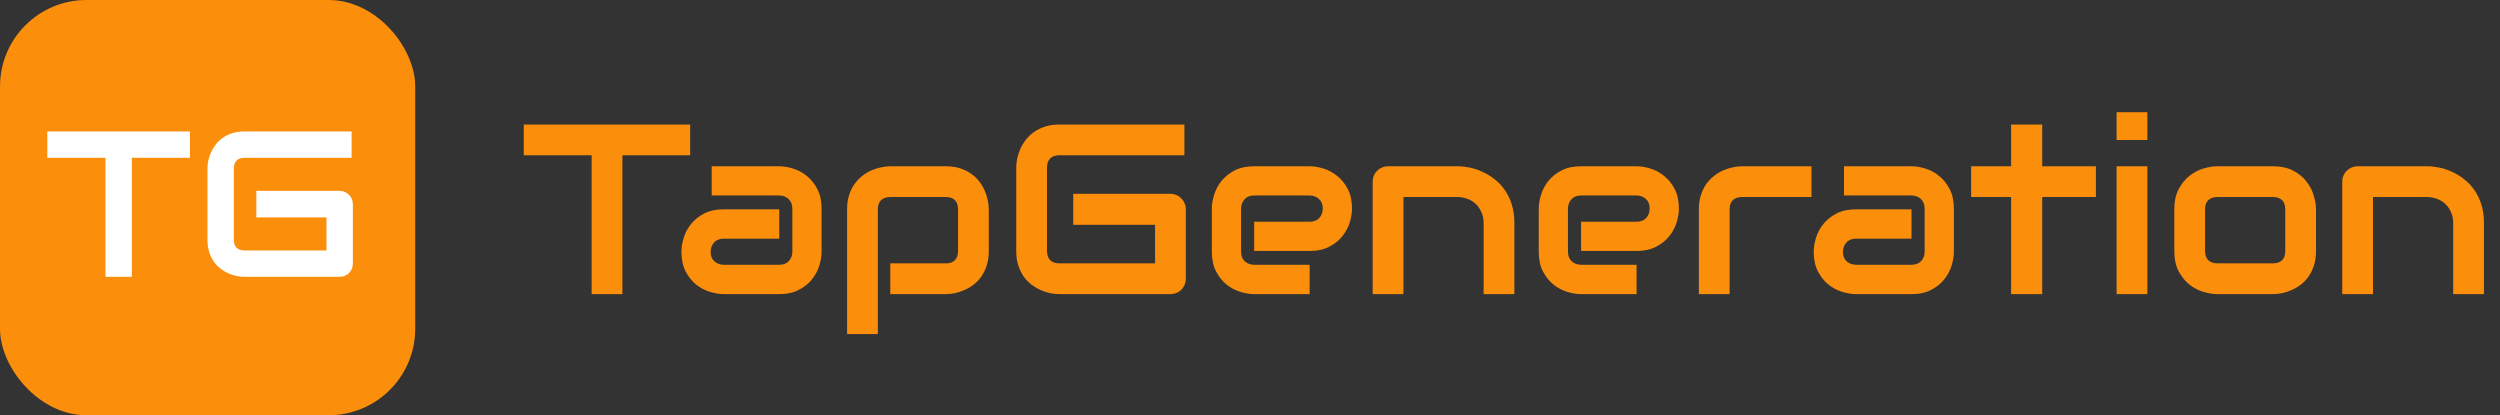
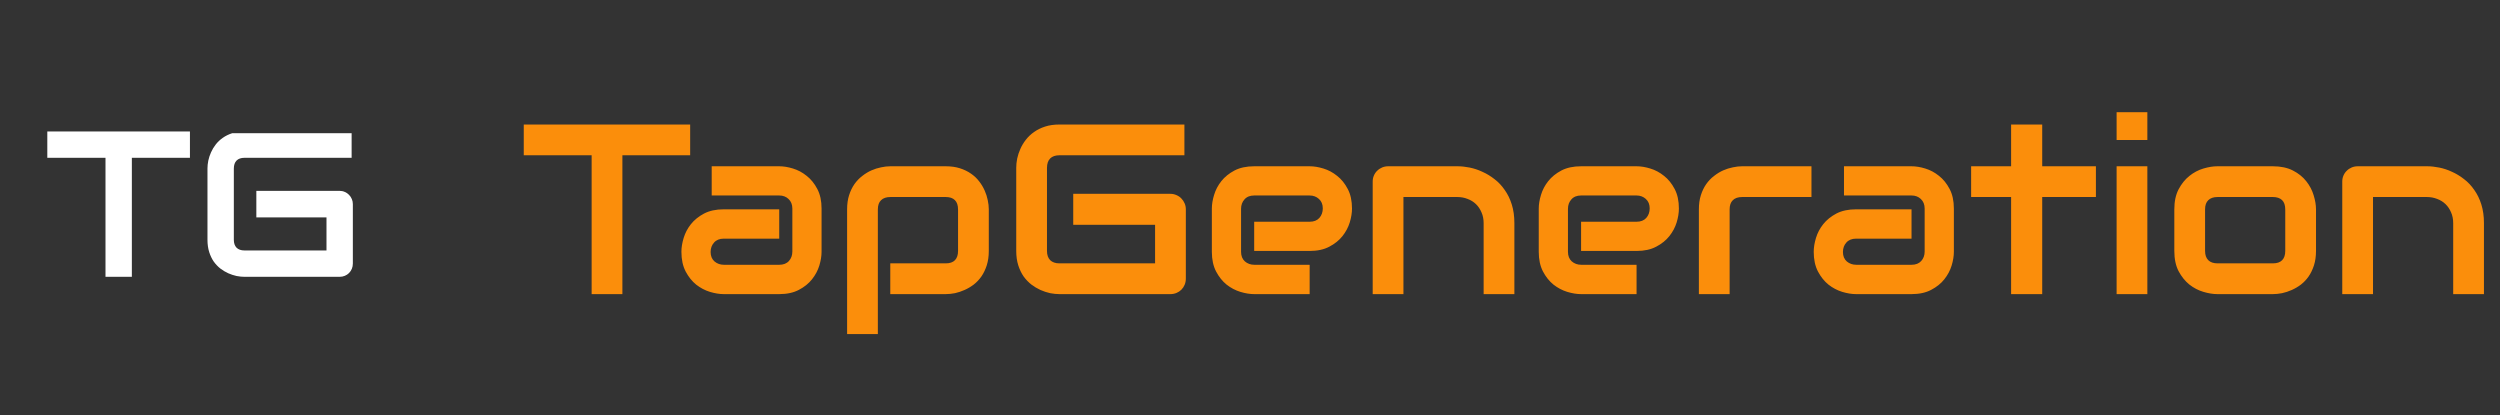
<svg xmlns="http://www.w3.org/2000/svg" width="289" height="48" viewBox="0 0 289 48" fill="none">
  <rect x="0" y="0" width="289" height="48" fill="#333333" stroke="none" />
  <path d="M79.783 17.949H71.949V34H68.394V17.949H60.547V14.395H79.783V17.949ZM94.973 29.105C94.973 29.598 94.886 30.131 94.713 30.705C94.54 31.27 94.257 31.799 93.865 32.291C93.482 32.774 92.977 33.18 92.348 33.508C91.728 33.836 90.971 34 90.078 34H83.666C83.174 34 82.641 33.913 82.066 33.74C81.501 33.567 80.973 33.289 80.481 32.906C79.997 32.514 79.592 32.008 79.264 31.389C78.936 30.76 78.772 29.999 78.772 29.105C78.772 28.613 78.858 28.08 79.031 27.506C79.204 26.932 79.482 26.403 79.865 25.92C80.257 25.428 80.763 25.018 81.383 24.689C82.012 24.361 82.773 24.197 83.666 24.197H90.078V27.588H83.666C83.183 27.588 82.809 27.738 82.545 28.039C82.281 28.331 82.148 28.695 82.148 29.133C82.148 29.598 82.299 29.962 82.6 30.227C82.909 30.482 83.274 30.609 83.693 30.609H90.078C90.561 30.609 90.935 30.463 91.199 30.172C91.463 29.88 91.596 29.516 91.596 29.078V24.115C91.596 23.65 91.45 23.281 91.158 23.008C90.876 22.734 90.516 22.598 90.078 22.598H82.272V19.221H90.078C90.57 19.221 91.099 19.307 91.664 19.48C92.238 19.654 92.767 19.936 93.25 20.328C93.742 20.711 94.152 21.217 94.481 21.846C94.809 22.465 94.973 23.222 94.973 24.115V29.105ZM114.305 29.01C114.305 29.62 114.227 30.172 114.072 30.664C113.917 31.147 113.712 31.576 113.457 31.949C113.202 32.314 112.906 32.628 112.568 32.893C112.231 33.148 111.876 33.357 111.502 33.522C111.137 33.685 110.768 33.809 110.395 33.891C110.021 33.964 109.665 34 109.328 34H102.916V30.445H109.328C109.802 30.445 110.158 30.322 110.395 30.076C110.632 29.83 110.75 29.475 110.75 29.01V24.225C110.75 23.732 110.627 23.368 110.381 23.131C110.144 22.894 109.793 22.775 109.328 22.775H102.943C102.46 22.775 102.096 22.898 101.85 23.145C101.604 23.381 101.48 23.732 101.48 24.197V38.621H97.926V24.197C97.926 23.587 98.003 23.04 98.158 22.557C98.313 22.074 98.518 21.65 98.773 21.285C99.038 20.912 99.338 20.597 99.676 20.342C100.013 20.078 100.364 19.863 100.729 19.699C101.102 19.535 101.476 19.417 101.85 19.344C102.232 19.262 102.588 19.221 102.916 19.221H109.328C109.939 19.221 110.486 19.298 110.969 19.453C111.452 19.608 111.876 19.813 112.24 20.068C112.614 20.324 112.928 20.62 113.184 20.957C113.448 21.294 113.662 21.65 113.826 22.023C113.99 22.388 114.109 22.757 114.182 23.131C114.264 23.505 114.305 23.86 114.305 24.197V29.01ZM137.082 32.209C137.082 32.464 137.036 32.701 136.945 32.92C136.854 33.139 136.727 33.33 136.562 33.494C136.408 33.649 136.221 33.772 136.002 33.863C135.783 33.954 135.546 34 135.291 34H122.467C122.139 34 121.783 33.964 121.4 33.891C121.027 33.809 120.653 33.685 120.279 33.522C119.915 33.357 119.564 33.148 119.227 32.893C118.889 32.628 118.589 32.314 118.324 31.949C118.069 31.576 117.864 31.147 117.709 30.664C117.554 30.172 117.477 29.62 117.477 29.01V19.385C117.477 19.057 117.513 18.706 117.586 18.332C117.668 17.949 117.791 17.576 117.955 17.211C118.119 16.837 118.333 16.482 118.598 16.145C118.862 15.807 119.176 15.511 119.541 15.256C119.915 14.992 120.343 14.782 120.826 14.627C121.309 14.472 121.856 14.395 122.467 14.395H136.918V17.949H122.467C122.002 17.949 121.646 18.072 121.4 18.318C121.154 18.564 121.031 18.929 121.031 19.412V29.01C121.031 29.465 121.154 29.821 121.4 30.076C121.656 30.322 122.011 30.445 122.467 30.445H133.527V25.988H124.066V22.406H135.291C135.546 22.406 135.783 22.456 136.002 22.557C136.221 22.648 136.408 22.775 136.562 22.939C136.727 23.104 136.854 23.295 136.945 23.514C137.036 23.723 137.082 23.951 137.082 24.197V32.209ZM156.291 24.115C156.291 24.607 156.204 25.141 156.031 25.715C155.858 26.28 155.576 26.809 155.184 27.301C154.801 27.784 154.295 28.189 153.666 28.518C153.046 28.846 152.29 29.01 151.396 29.01H144.984V25.633H151.396C151.88 25.633 152.253 25.487 152.518 25.195C152.782 24.895 152.914 24.525 152.914 24.088C152.914 23.623 152.764 23.259 152.463 22.994C152.171 22.73 151.816 22.598 151.396 22.598H144.984C144.501 22.598 144.128 22.748 143.863 23.049C143.599 23.34 143.467 23.705 143.467 24.143V29.105C143.467 29.579 143.613 29.949 143.904 30.213C144.205 30.477 144.574 30.609 145.012 30.609H151.396V34H144.984C144.492 34 143.959 33.913 143.385 33.74C142.82 33.567 142.291 33.289 141.799 32.906C141.316 32.514 140.91 32.008 140.582 31.389C140.254 30.76 140.09 29.999 140.09 29.105V24.115C140.09 23.623 140.176 23.094 140.35 22.529C140.523 21.955 140.801 21.426 141.184 20.943C141.576 20.451 142.081 20.041 142.701 19.713C143.33 19.385 144.091 19.221 144.984 19.221H151.396C151.889 19.221 152.417 19.307 152.982 19.48C153.557 19.654 154.085 19.936 154.568 20.328C155.061 20.711 155.471 21.217 155.799 21.846C156.127 22.465 156.291 23.222 156.291 24.115ZM175.062 34H171.508V25.797C171.508 25.332 171.426 24.917 171.262 24.553C171.107 24.179 170.893 23.86 170.619 23.596C170.346 23.331 170.022 23.131 169.648 22.994C169.284 22.848 168.887 22.775 168.459 22.775H162.238V34H158.684V20.984C158.684 20.738 158.729 20.51 158.82 20.301C158.911 20.082 159.039 19.895 159.203 19.74C159.367 19.576 159.559 19.449 159.777 19.357C159.996 19.266 160.229 19.221 160.475 19.221H168.486C168.933 19.221 169.402 19.271 169.895 19.371C170.396 19.471 170.888 19.635 171.371 19.863C171.863 20.082 172.328 20.365 172.766 20.711C173.212 21.048 173.604 21.463 173.941 21.955C174.288 22.438 174.561 22.999 174.762 23.637C174.962 24.275 175.062 24.995 175.062 25.797V34ZM194.08 24.115C194.08 24.607 193.993 25.141 193.82 25.715C193.647 26.28 193.365 26.809 192.973 27.301C192.59 27.784 192.084 28.189 191.455 28.518C190.835 28.846 190.079 29.01 189.186 29.01H182.773V25.633H189.186C189.669 25.633 190.042 25.487 190.307 25.195C190.571 24.895 190.703 24.525 190.703 24.088C190.703 23.623 190.553 23.259 190.252 22.994C189.96 22.73 189.605 22.598 189.186 22.598H182.773C182.29 22.598 181.917 22.748 181.652 23.049C181.388 23.34 181.256 23.705 181.256 24.143V29.105C181.256 29.579 181.402 29.949 181.693 30.213C181.994 30.477 182.363 30.609 182.801 30.609H189.186V34H182.773C182.281 34 181.748 33.913 181.174 33.74C180.609 33.567 180.08 33.289 179.588 32.906C179.105 32.514 178.699 32.008 178.371 31.389C178.043 30.76 177.879 29.999 177.879 29.105V24.115C177.879 23.623 177.965 23.094 178.139 22.529C178.312 21.955 178.59 21.426 178.973 20.943C179.365 20.451 179.87 20.041 180.49 19.713C181.119 19.385 181.88 19.221 182.773 19.221H189.186C189.678 19.221 190.206 19.307 190.771 19.48C191.346 19.654 191.874 19.936 192.357 20.328C192.85 20.711 193.26 21.217 193.588 21.846C193.916 22.465 194.08 23.222 194.08 24.115ZM209.406 22.775H201.408C200.925 22.775 200.561 22.898 200.314 23.145C200.068 23.381 199.945 23.732 199.945 24.197V34H196.391V24.197C196.391 23.587 196.468 23.04 196.623 22.557C196.778 22.074 196.983 21.65 197.238 21.285C197.503 20.912 197.803 20.597 198.141 20.342C198.478 20.078 198.829 19.863 199.193 19.699C199.567 19.535 199.941 19.417 200.314 19.344C200.697 19.262 201.053 19.221 201.381 19.221H209.406V22.775ZM225.867 29.105C225.867 29.598 225.781 30.131 225.607 30.705C225.434 31.27 225.152 31.799 224.76 32.291C224.377 32.774 223.871 33.18 223.242 33.508C222.622 33.836 221.866 34 220.973 34H214.561C214.068 34 213.535 33.913 212.961 33.74C212.396 33.567 211.867 33.289 211.375 32.906C210.892 32.514 210.486 32.008 210.158 31.389C209.83 30.76 209.666 29.999 209.666 29.105C209.666 28.613 209.753 28.08 209.926 27.506C210.099 26.932 210.377 26.403 210.76 25.92C211.152 25.428 211.658 25.018 212.277 24.689C212.906 24.361 213.667 24.197 214.561 24.197H220.973V27.588H214.561C214.077 27.588 213.704 27.738 213.439 28.039C213.175 28.331 213.043 28.695 213.043 29.133C213.043 29.598 213.193 29.962 213.494 30.227C213.804 30.482 214.169 30.609 214.588 30.609H220.973C221.456 30.609 221.829 30.463 222.094 30.172C222.358 29.88 222.49 29.516 222.49 29.078V24.115C222.49 23.65 222.344 23.281 222.053 23.008C221.77 22.734 221.41 22.598 220.973 22.598H213.166V19.221H220.973C221.465 19.221 221.993 19.307 222.559 19.48C223.133 19.654 223.661 19.936 224.145 20.328C224.637 20.711 225.047 21.217 225.375 21.846C225.703 22.465 225.867 23.222 225.867 24.115V29.105ZM242.287 22.775H236.08V34H232.484V22.775H227.863V19.221H232.484V14.395H236.08V19.221H242.287V22.775ZM248.234 16.186H244.68V12.973H248.234V16.186ZM248.234 34H244.68V19.221H248.234V34ZM267.73 29.01C267.73 29.62 267.653 30.172 267.498 30.664C267.343 31.147 267.138 31.576 266.883 31.949C266.628 32.314 266.331 32.628 265.994 32.893C265.657 33.148 265.301 33.357 264.928 33.522C264.563 33.685 264.189 33.809 263.807 33.891C263.433 33.964 263.077 34 262.74 34H256.328C255.836 34 255.298 33.913 254.715 33.74C254.132 33.567 253.589 33.285 253.088 32.893C252.596 32.492 252.181 31.977 251.844 31.348C251.516 30.71 251.352 29.93 251.352 29.01V24.197C251.352 23.286 251.516 22.516 251.844 21.887C252.181 21.249 252.596 20.734 253.088 20.342C253.589 19.941 254.132 19.654 254.715 19.48C255.298 19.307 255.836 19.221 256.328 19.221H262.74C263.652 19.221 264.426 19.385 265.064 19.713C265.702 20.041 266.217 20.456 266.609 20.957C267.001 21.449 267.284 21.987 267.457 22.57C267.639 23.154 267.73 23.696 267.73 24.197V29.01ZM264.176 24.225C264.176 23.732 264.053 23.368 263.807 23.131C263.561 22.894 263.205 22.775 262.74 22.775H256.355C255.882 22.775 255.521 22.898 255.275 23.145C255.029 23.381 254.906 23.732 254.906 24.197V29.01C254.906 29.475 255.029 29.83 255.275 30.076C255.521 30.322 255.882 30.445 256.355 30.445H262.74C263.223 30.445 263.583 30.322 263.82 30.076C264.057 29.83 264.176 29.475 264.176 29.01V24.225ZM287.145 34H283.59V25.797C283.59 25.332 283.508 24.917 283.344 24.553C283.189 24.179 282.975 23.86 282.701 23.596C282.428 23.331 282.104 23.131 281.73 22.994C281.366 22.848 280.969 22.775 280.541 22.775H274.32V34H270.766V20.984C270.766 20.738 270.811 20.51 270.902 20.301C270.993 20.082 271.121 19.895 271.285 19.74C271.449 19.576 271.641 19.449 271.859 19.357C272.078 19.266 272.311 19.221 272.557 19.221H280.568C281.015 19.221 281.484 19.271 281.977 19.371C282.478 19.471 282.97 19.635 283.453 19.863C283.945 20.082 284.41 20.365 284.848 20.711C285.294 21.048 285.686 21.463 286.023 21.955C286.37 22.438 286.643 22.999 286.844 23.637C287.044 24.275 287.145 24.995 287.145 25.797V34Z" fill="#FB8E0B" />
-   <rect width="48" height="48" rx="10" fill="#FB8E0B" />
-   <path d="M21.957 18.242H15.242V32H12.195V18.242H5.469V15.195H21.957V18.242ZM40.789 30.465C40.789 30.684 40.75 30.887 40.672 31.074C40.594 31.262 40.484 31.426 40.344 31.566C40.211 31.699 40.051 31.805 39.863 31.883C39.676 31.961 39.473 32 39.254 32H28.262C27.98 32 27.676 31.969 27.348 31.906C27.027 31.836 26.707 31.73 26.387 31.59C26.074 31.449 25.773 31.27 25.484 31.051C25.195 30.824 24.938 30.555 24.711 30.242C24.492 29.922 24.316 29.555 24.184 29.141C24.051 28.719 23.984 28.246 23.984 27.723V19.473C23.984 19.191 24.016 18.891 24.078 18.57C24.148 18.242 24.254 17.922 24.395 17.609C24.535 17.289 24.719 16.984 24.945 16.695C25.172 16.406 25.441 16.152 25.754 15.934C26.074 15.707 26.441 15.527 26.855 15.395C27.27 15.262 27.738 15.195 28.262 15.195H40.648V18.242H28.262C27.863 18.242 27.559 18.348 27.348 18.559C27.137 18.77 27.031 19.082 27.031 19.496V27.723C27.031 28.113 27.137 28.418 27.348 28.637C27.566 28.848 27.871 28.953 28.262 28.953H37.742V25.133H29.633V22.062H39.254C39.473 22.062 39.676 22.105 39.863 22.191C40.051 22.27 40.211 22.379 40.344 22.52C40.484 22.66 40.594 22.824 40.672 23.012C40.75 23.191 40.789 23.387 40.789 23.598V30.465Z" fill="white" />
+   <path d="M21.957 18.242H15.242V32H12.195V18.242H5.469V15.195H21.957V18.242ZM40.789 30.465C40.789 30.684 40.75 30.887 40.672 31.074C40.594 31.262 40.484 31.426 40.344 31.566C40.211 31.699 40.051 31.805 39.863 31.883C39.676 31.961 39.473 32 39.254 32H28.262C27.98 32 27.676 31.969 27.348 31.906C27.027 31.836 26.707 31.73 26.387 31.59C26.074 31.449 25.773 31.27 25.484 31.051C25.195 30.824 24.938 30.555 24.711 30.242C24.492 29.922 24.316 29.555 24.184 29.141C24.051 28.719 23.984 28.246 23.984 27.723V19.473C23.984 19.191 24.016 18.891 24.078 18.57C24.148 18.242 24.254 17.922 24.395 17.609C24.535 17.289 24.719 16.984 24.945 16.695C25.172 16.406 25.441 16.152 25.754 15.934C26.074 15.707 26.441 15.527 26.855 15.395H40.648V18.242H28.262C27.863 18.242 27.559 18.348 27.348 18.559C27.137 18.77 27.031 19.082 27.031 19.496V27.723C27.031 28.113 27.137 28.418 27.348 28.637C27.566 28.848 27.871 28.953 28.262 28.953H37.742V25.133H29.633V22.062H39.254C39.473 22.062 39.676 22.105 39.863 22.191C40.051 22.27 40.211 22.379 40.344 22.52C40.484 22.66 40.594 22.824 40.672 23.012C40.75 23.191 40.789 23.387 40.789 23.598V30.465Z" fill="white" />
</svg>